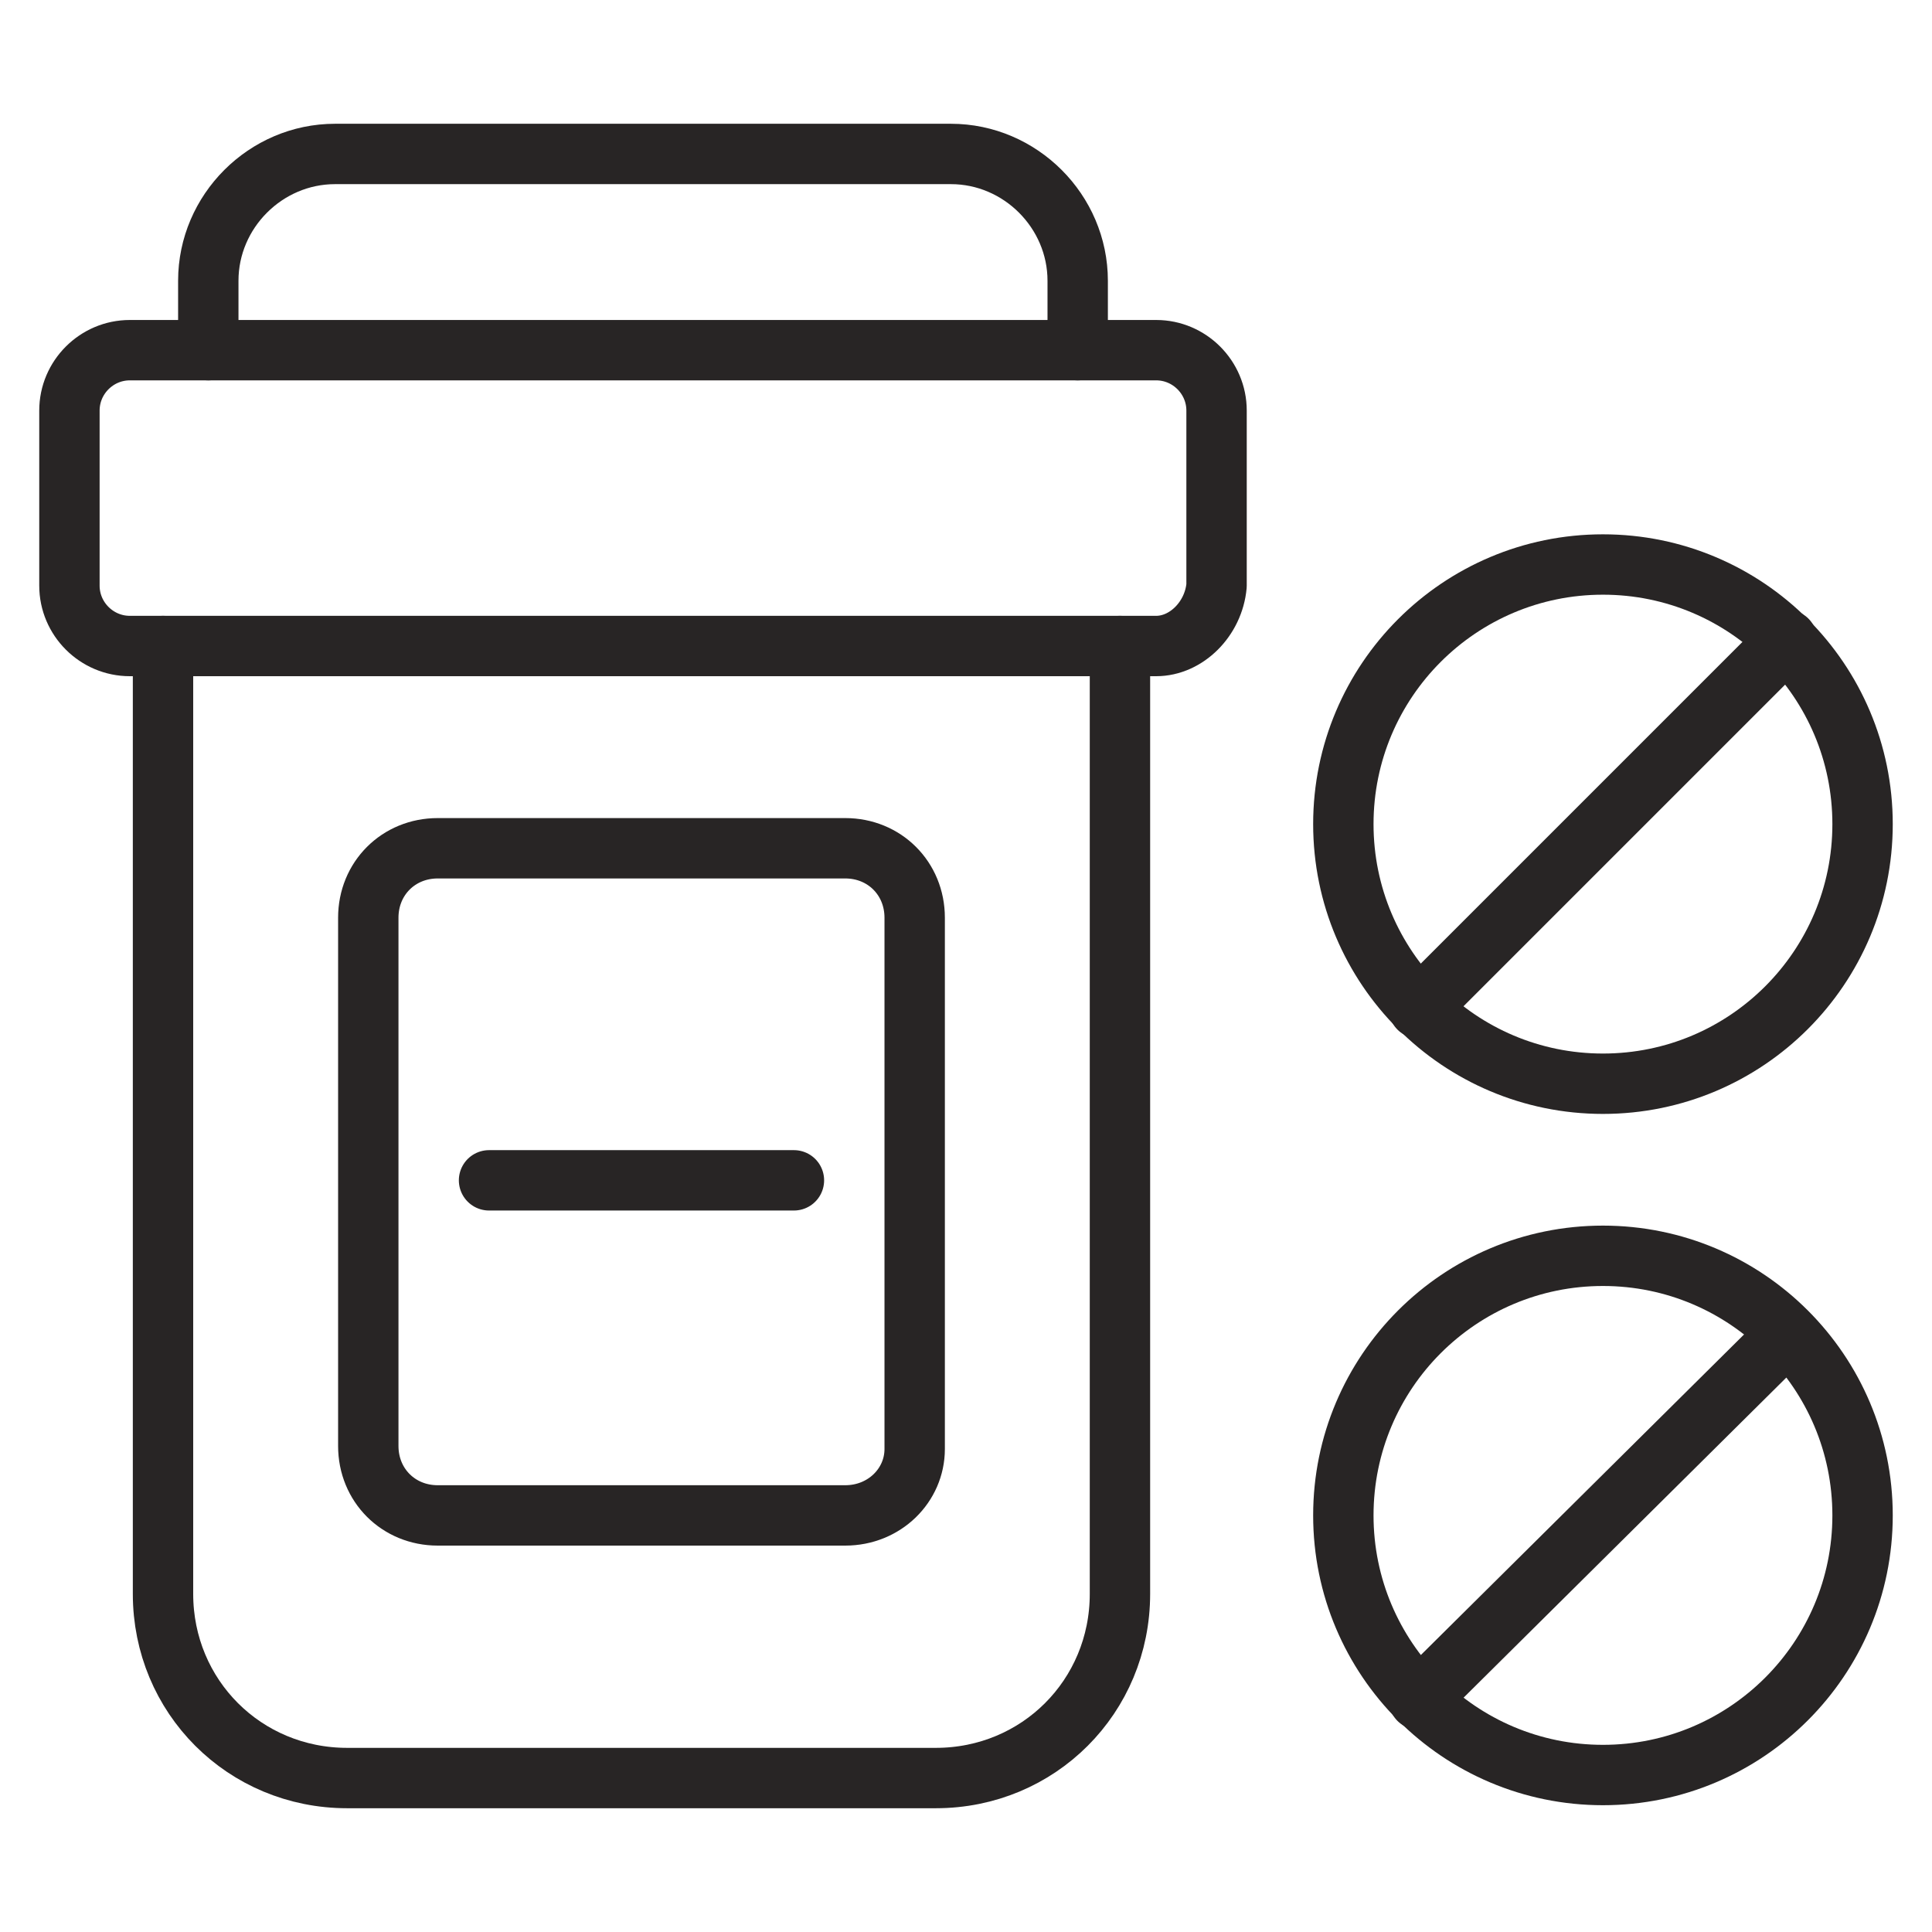
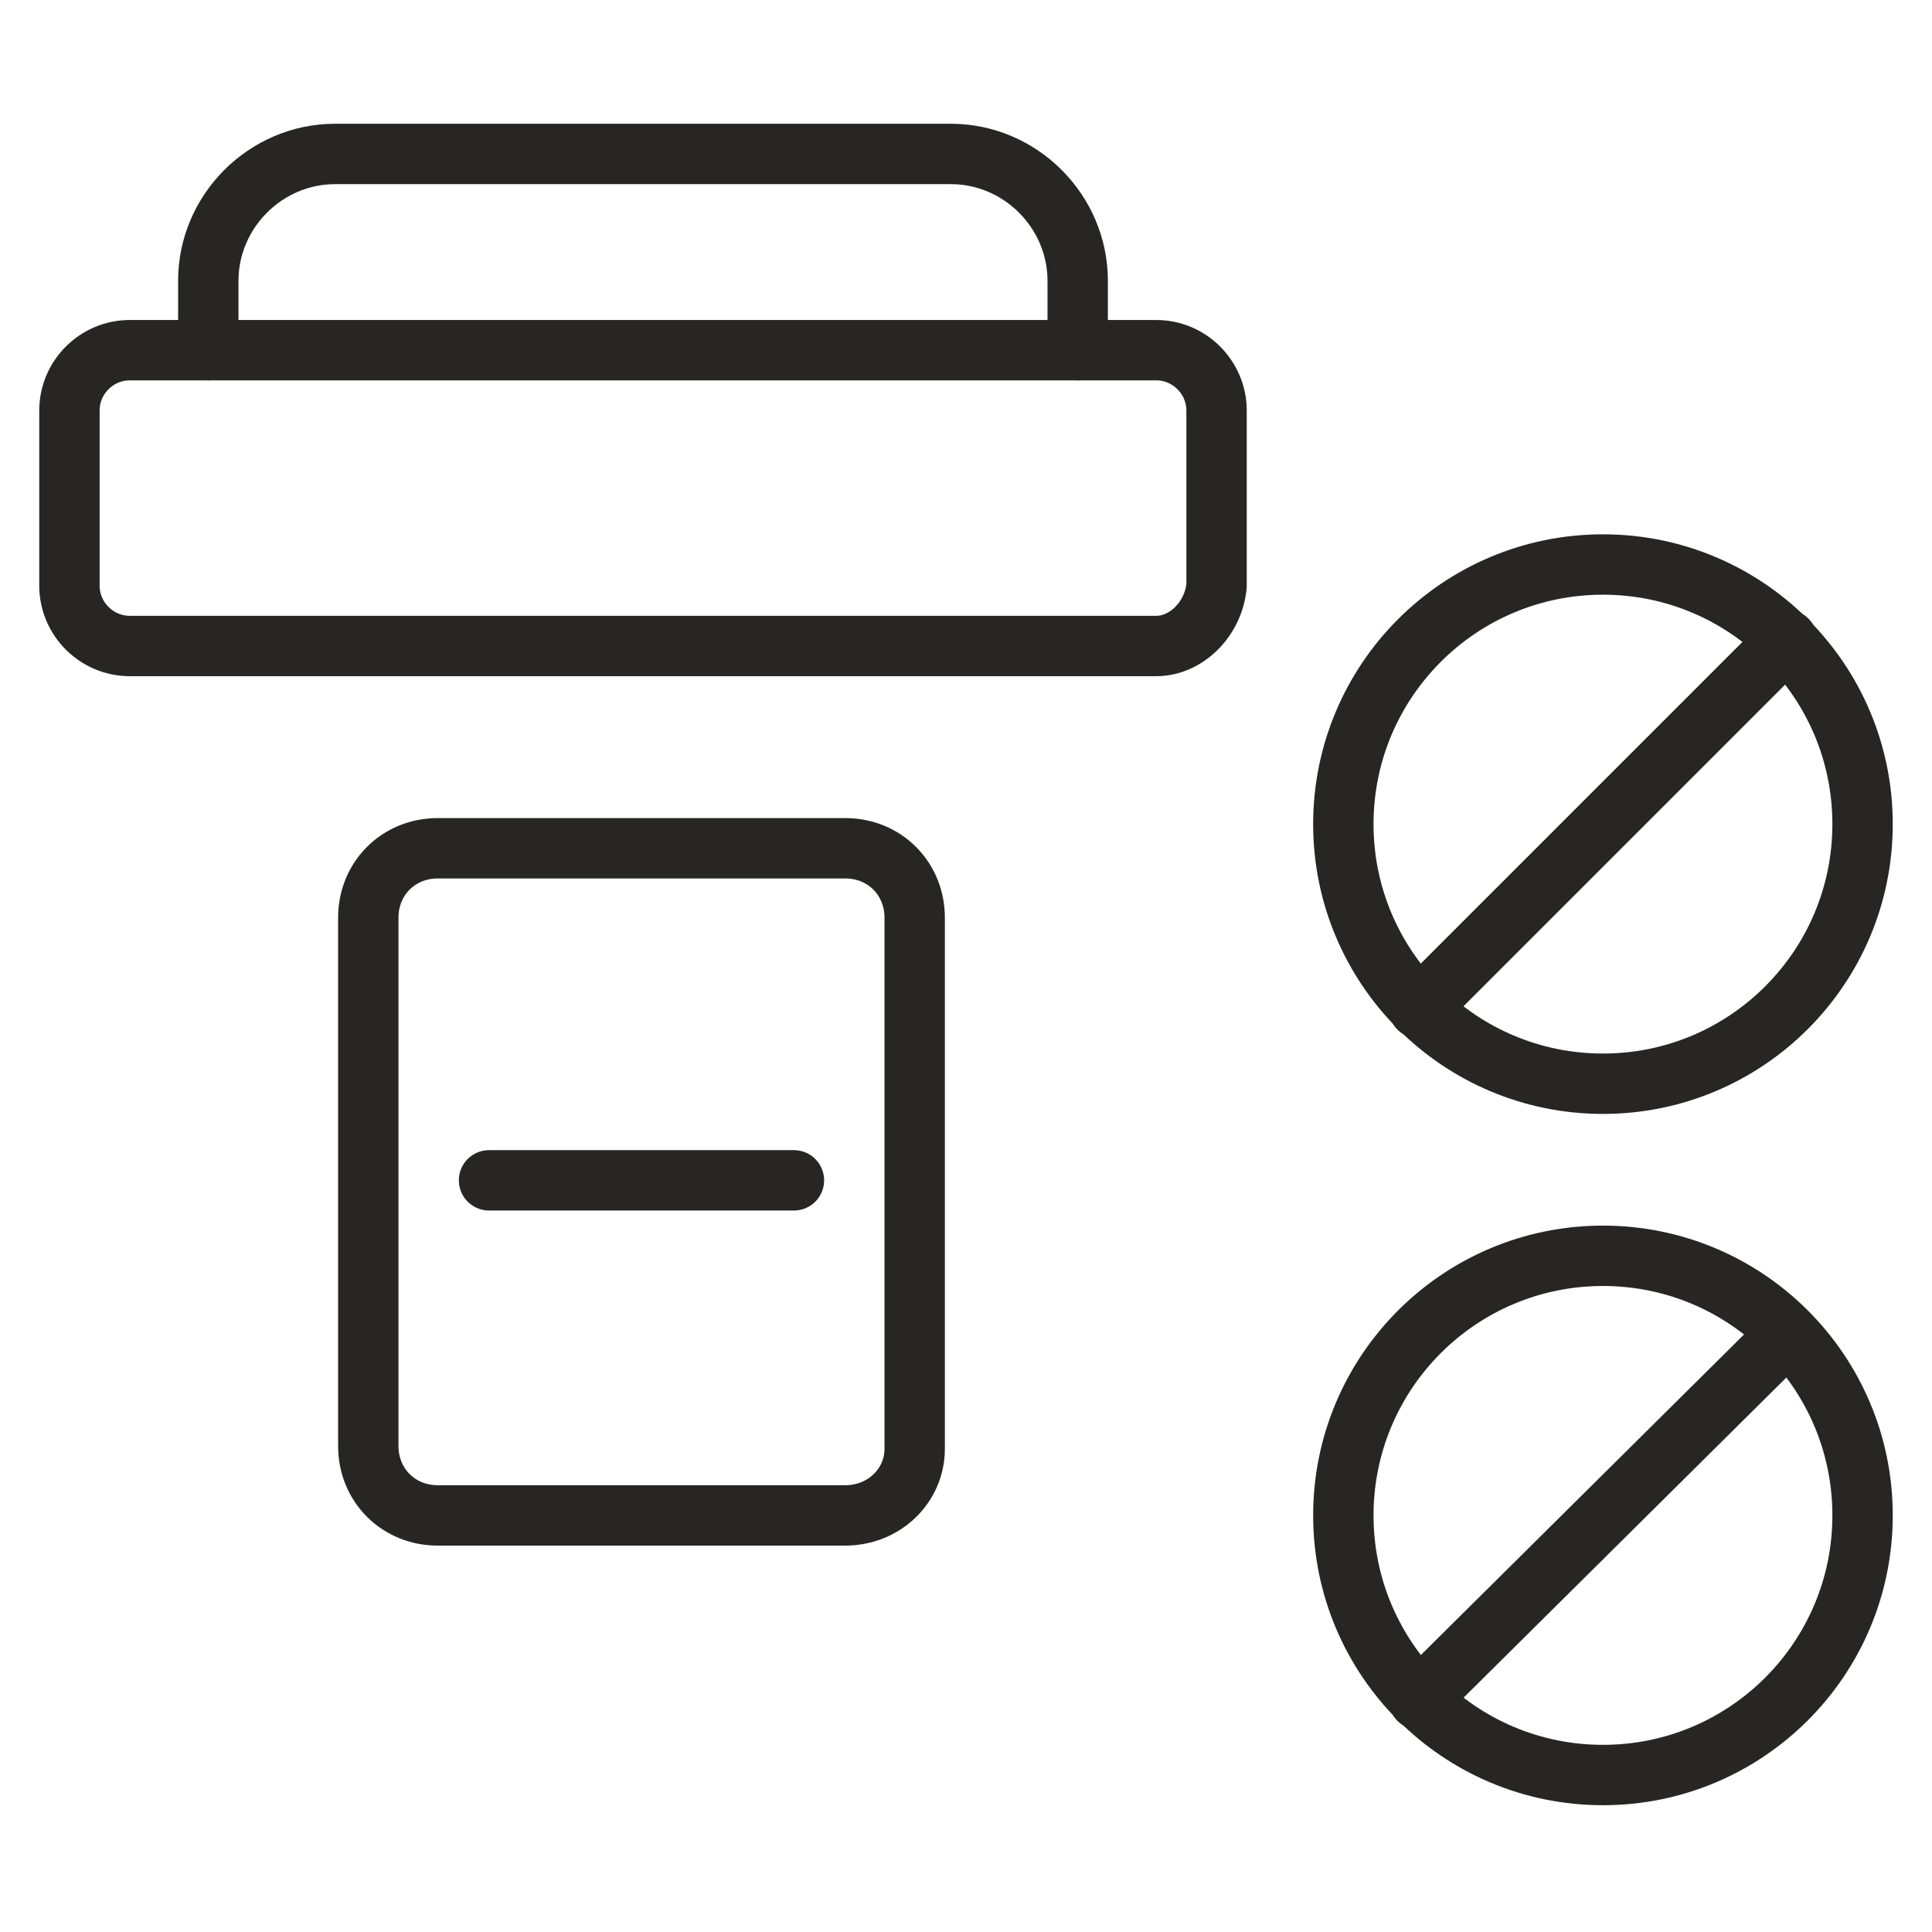
<svg xmlns="http://www.w3.org/2000/svg" xml:space="preserve" style="enable-background:new 0 0 64 64;" viewBox="0 0 64 64" y="0px" x="0px" id="Layer_1" version="1.0">
  <style type="text/css">
	.st0{fill:none;stroke:#282525;stroke-width:2;stroke-linecap:round;stroke-linejoin:round;stroke-miterlimit:10;}
</style>
  <g>
-     <path d="M37.1,21.4v31.4c0,3.4-2.7,6.1-6.1,6.1H11.5c-3.4,0-6.1-2.7-6.1-6.1V21.4" class="st0" />
    <path d="M38.3,21.4h-34c-1.1,0-2-0.9-2-2v-5.8c0-1.1,0.9-2,2-2h34c1.1,0,2,0.9,2,2v5.8C40.2,20.5,39.3,21.4,38.3,21.4z" class="st0" />
    <path d="M6.9,11.6V9.3c0-2.3,1.9-4.2,4.2-4.2h20.4c2.3,0,4.2,1.9,4.2,4.2v2.3" class="st0" />
    <circle r="8.6" cy="27.3" cx="53.1" class="st0" />
    <line y2="33.4" x2="47" y1="21.2" x1="59.2" class="st0" />
    <circle r="8.6" cy="50.2" cx="53.1" class="st0" />
    <line y2="56.3" x2="47" y1="44.2" x1="59.2" class="st0" />
    <path d="M28,50.2H14.5c-1.3,0-2.3-1-2.3-2.3V30.4c0-1.3,1-2.3,2.3-2.3H28c1.3,0,2.3,1,2.3,2.3v17.6   C30.3,49.2,29.3,50.2,28,50.2z" class="st0" />
    <line y2="39.1" x2="26.3" y1="39.1" x1="16.2" class="st0" />
  </g>
</svg>